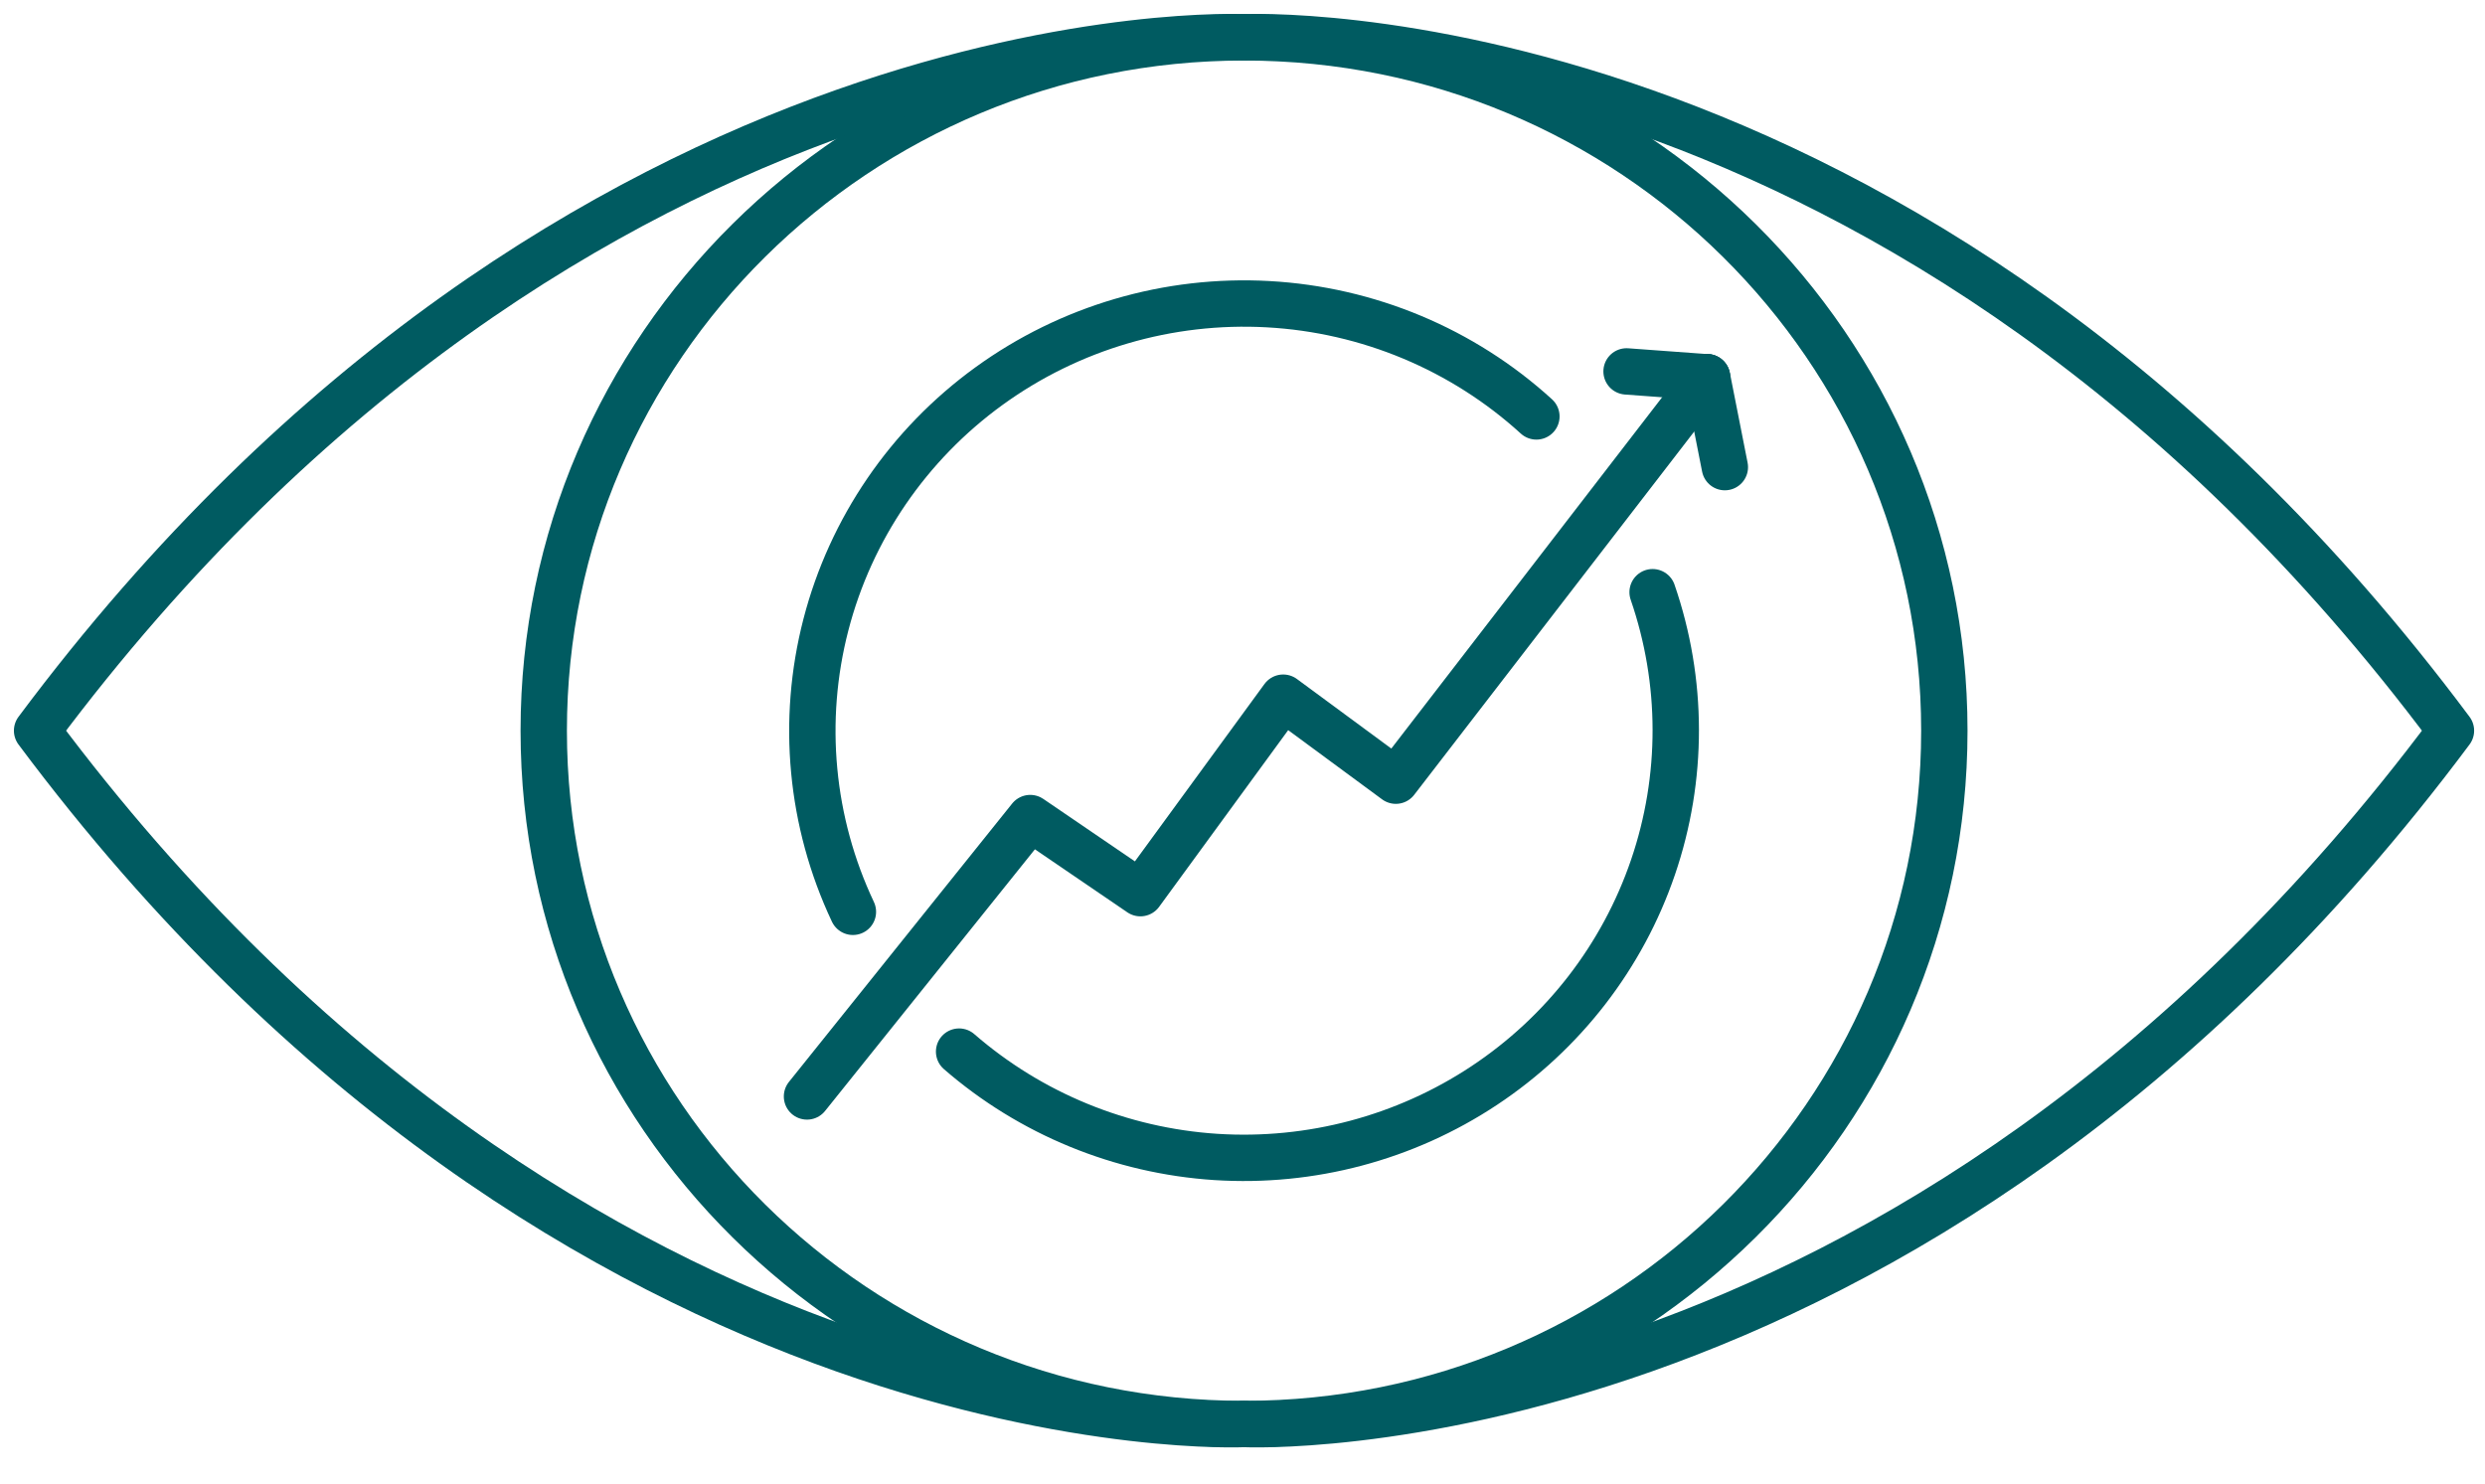
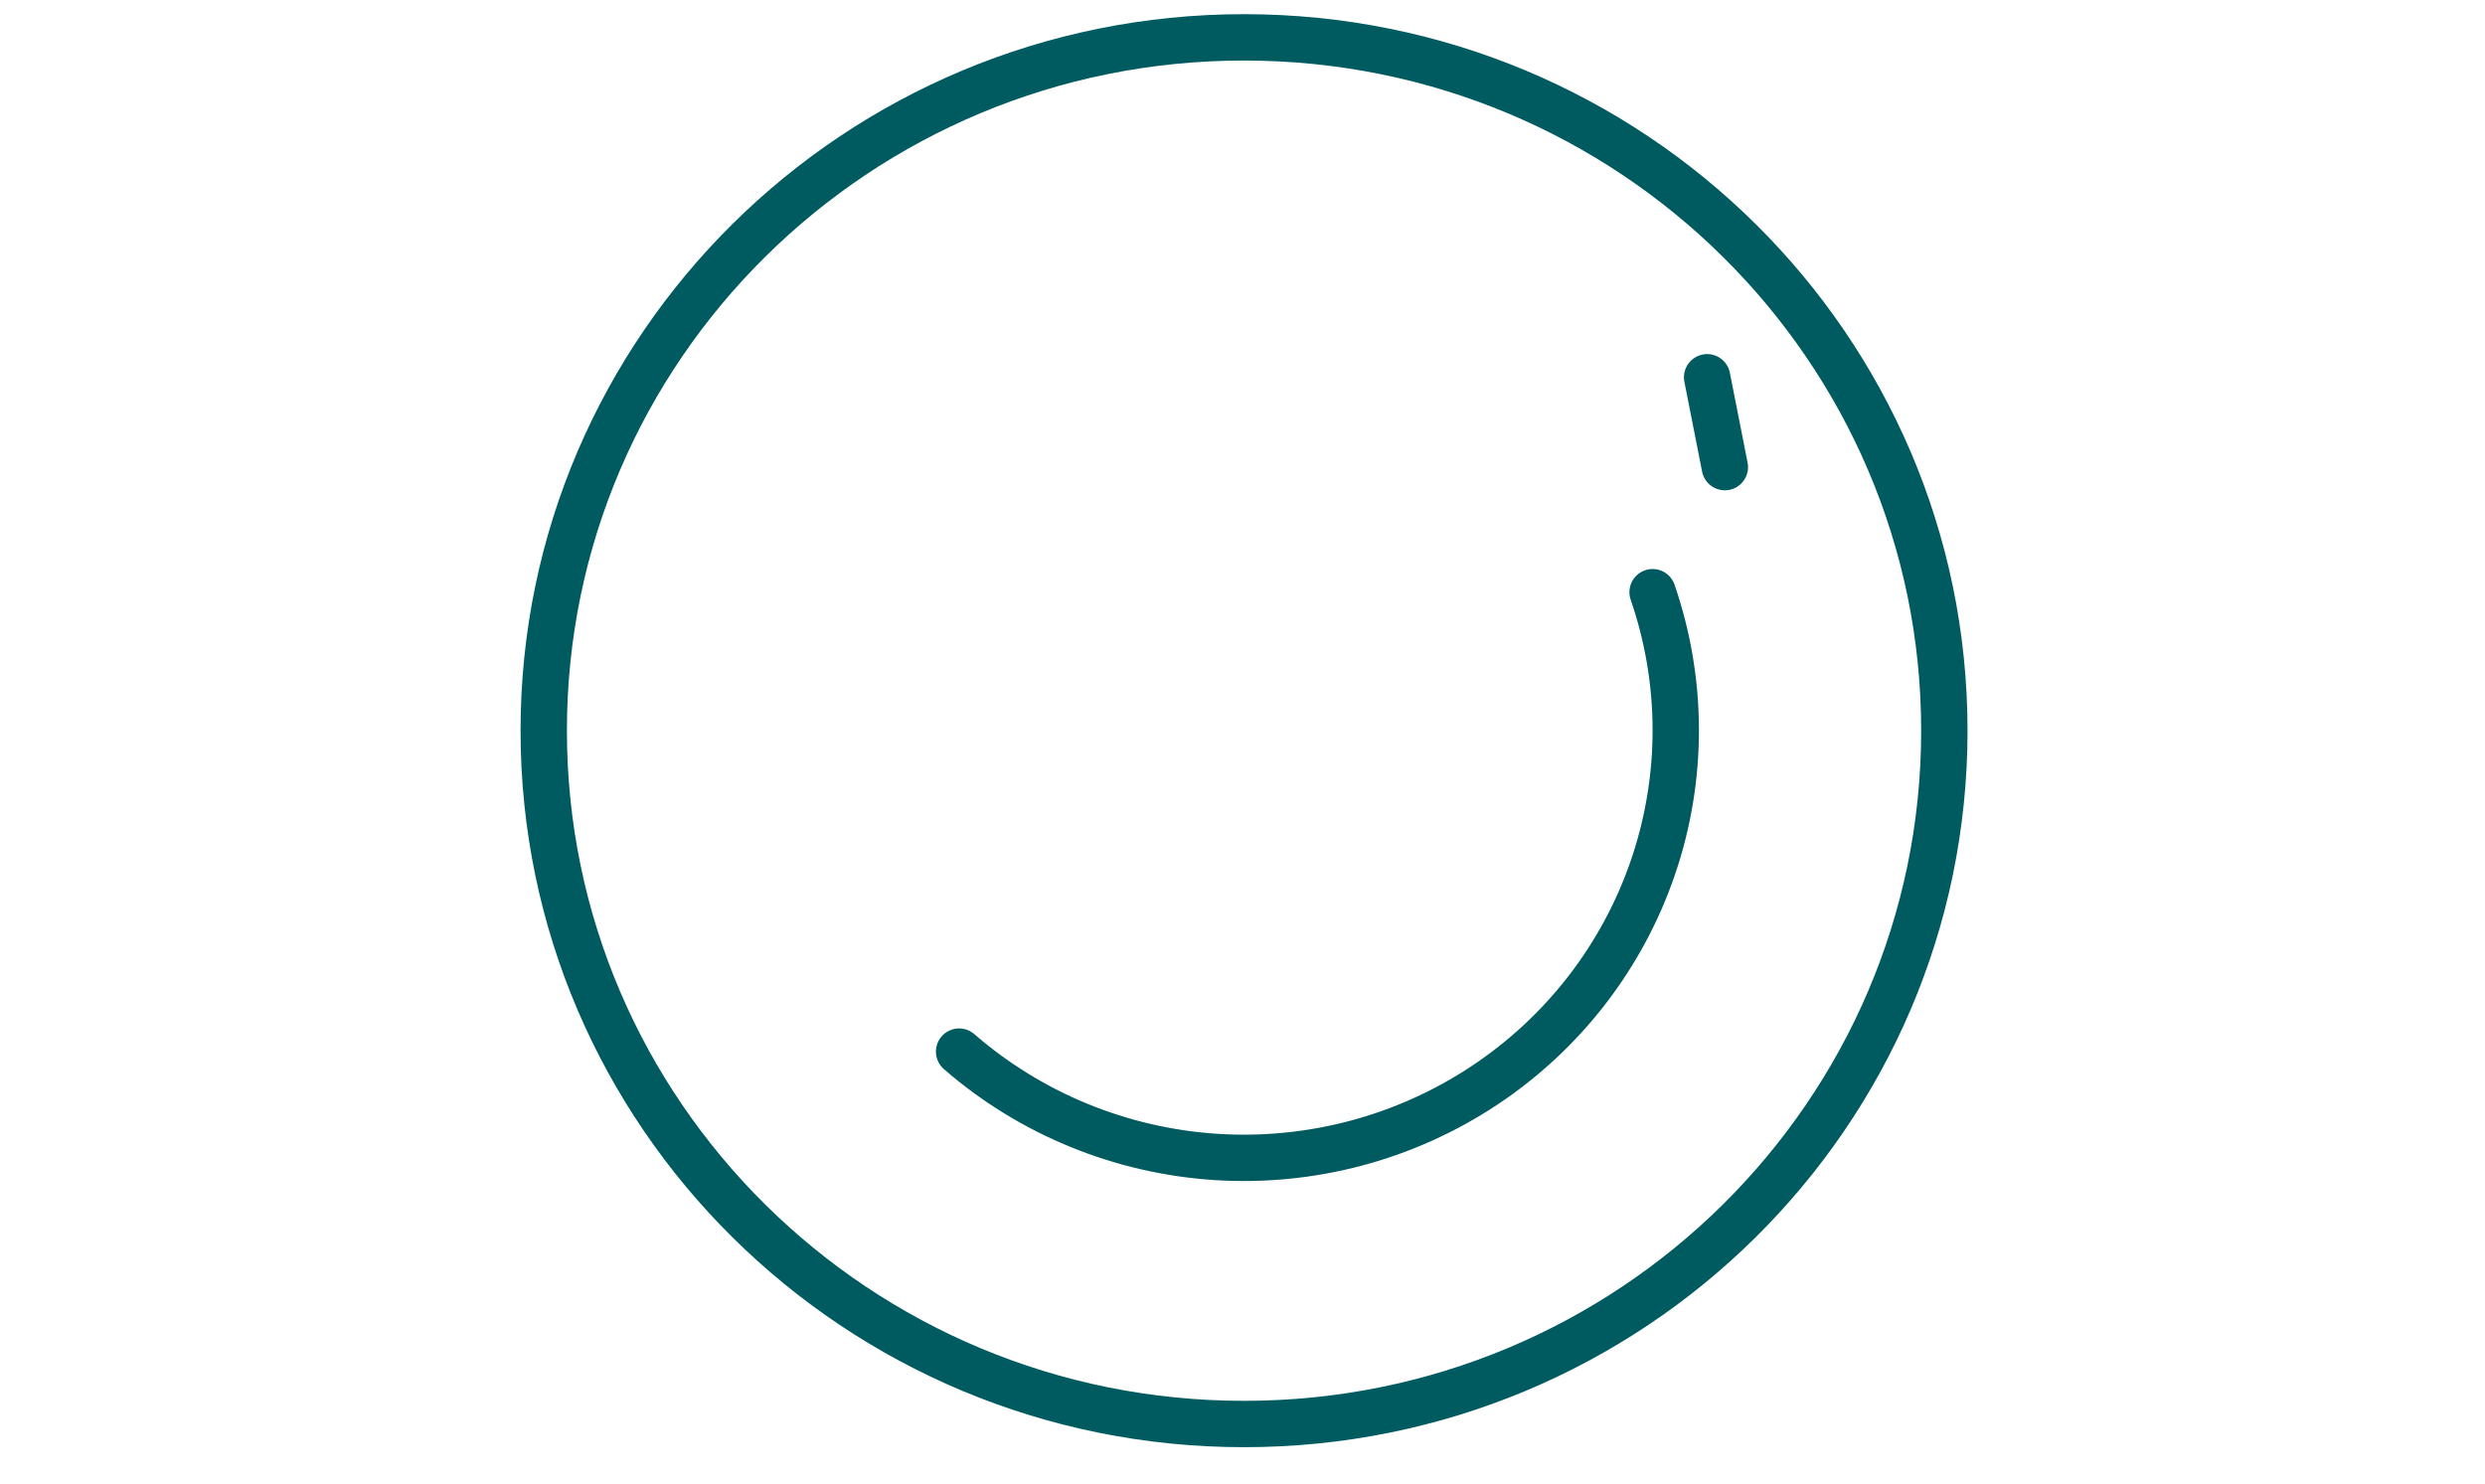
<svg xmlns="http://www.w3.org/2000/svg" width="67" height="40" viewBox="0 0 67 40" fill="none">
  <path d="M33.541 38.395C43.969 38.395 52.423 30.025 52.423 19.701C52.423 9.376 43.969 1.007 33.541 1.007C23.114 1.007 14.66 9.376 14.66 19.701C14.66 30.025 23.114 38.395 33.541 38.395Z" stroke="#005B61" stroke-width="1.25" stroke-linecap="round" stroke-linejoin="round" />
-   <path d="M41.424 11.228C39.441 9.42 36.885 8.351 34.194 8.202C31.502 8.052 28.842 8.833 26.667 10.409C24.491 11.986 22.936 14.261 22.267 16.846C21.598 19.432 21.855 22.167 22.996 24.585" stroke="#005B61" stroke-width="1.25" stroke-linecap="round" stroke-linejoin="round" />
  <path d="M25.859 28.354C27.787 30.029 30.22 31.027 32.779 31.194C35.339 31.359 37.882 30.684 40.014 29.271C42.146 27.859 43.747 25.789 44.568 23.383C45.39 20.977 45.386 18.37 44.557 15.967" stroke="#005B61" stroke-width="1.25" stroke-linecap="round" stroke-linejoin="round" />
-   <path d="M21.758 29.563L27.777 22.057L30.747 24.082L34.597 18.811L37.634 21.049L46.022 10.167" stroke="#005B61" stroke-width="1.25" stroke-linecap="round" stroke-linejoin="round" />
-   <path d="M43.855 10.014L46.023 10.173" stroke="#005B61" stroke-width="1.25" stroke-linecap="round" stroke-linejoin="round" />
  <path d="M46.027 10.172L46.505 12.595" stroke="#005B61" stroke-width="1.25" stroke-linecap="round" stroke-linejoin="round" />
-   <path d="M33.539 38.395C33.539 38.395 15.591 39.262 1 19.7C15.589 0.138 33.539 1.006 33.539 1.006" stroke="#005B61" stroke-width="1.25" stroke-linecap="round" stroke-linejoin="round" />
-   <path d="M33.543 38.395C33.543 38.395 51.493 39.262 66.082 19.7C51.492 0.138 33.543 1.006 33.543 1.006" stroke="#005B61" stroke-width="1.25" stroke-linecap="round" stroke-linejoin="round" />
</svg>